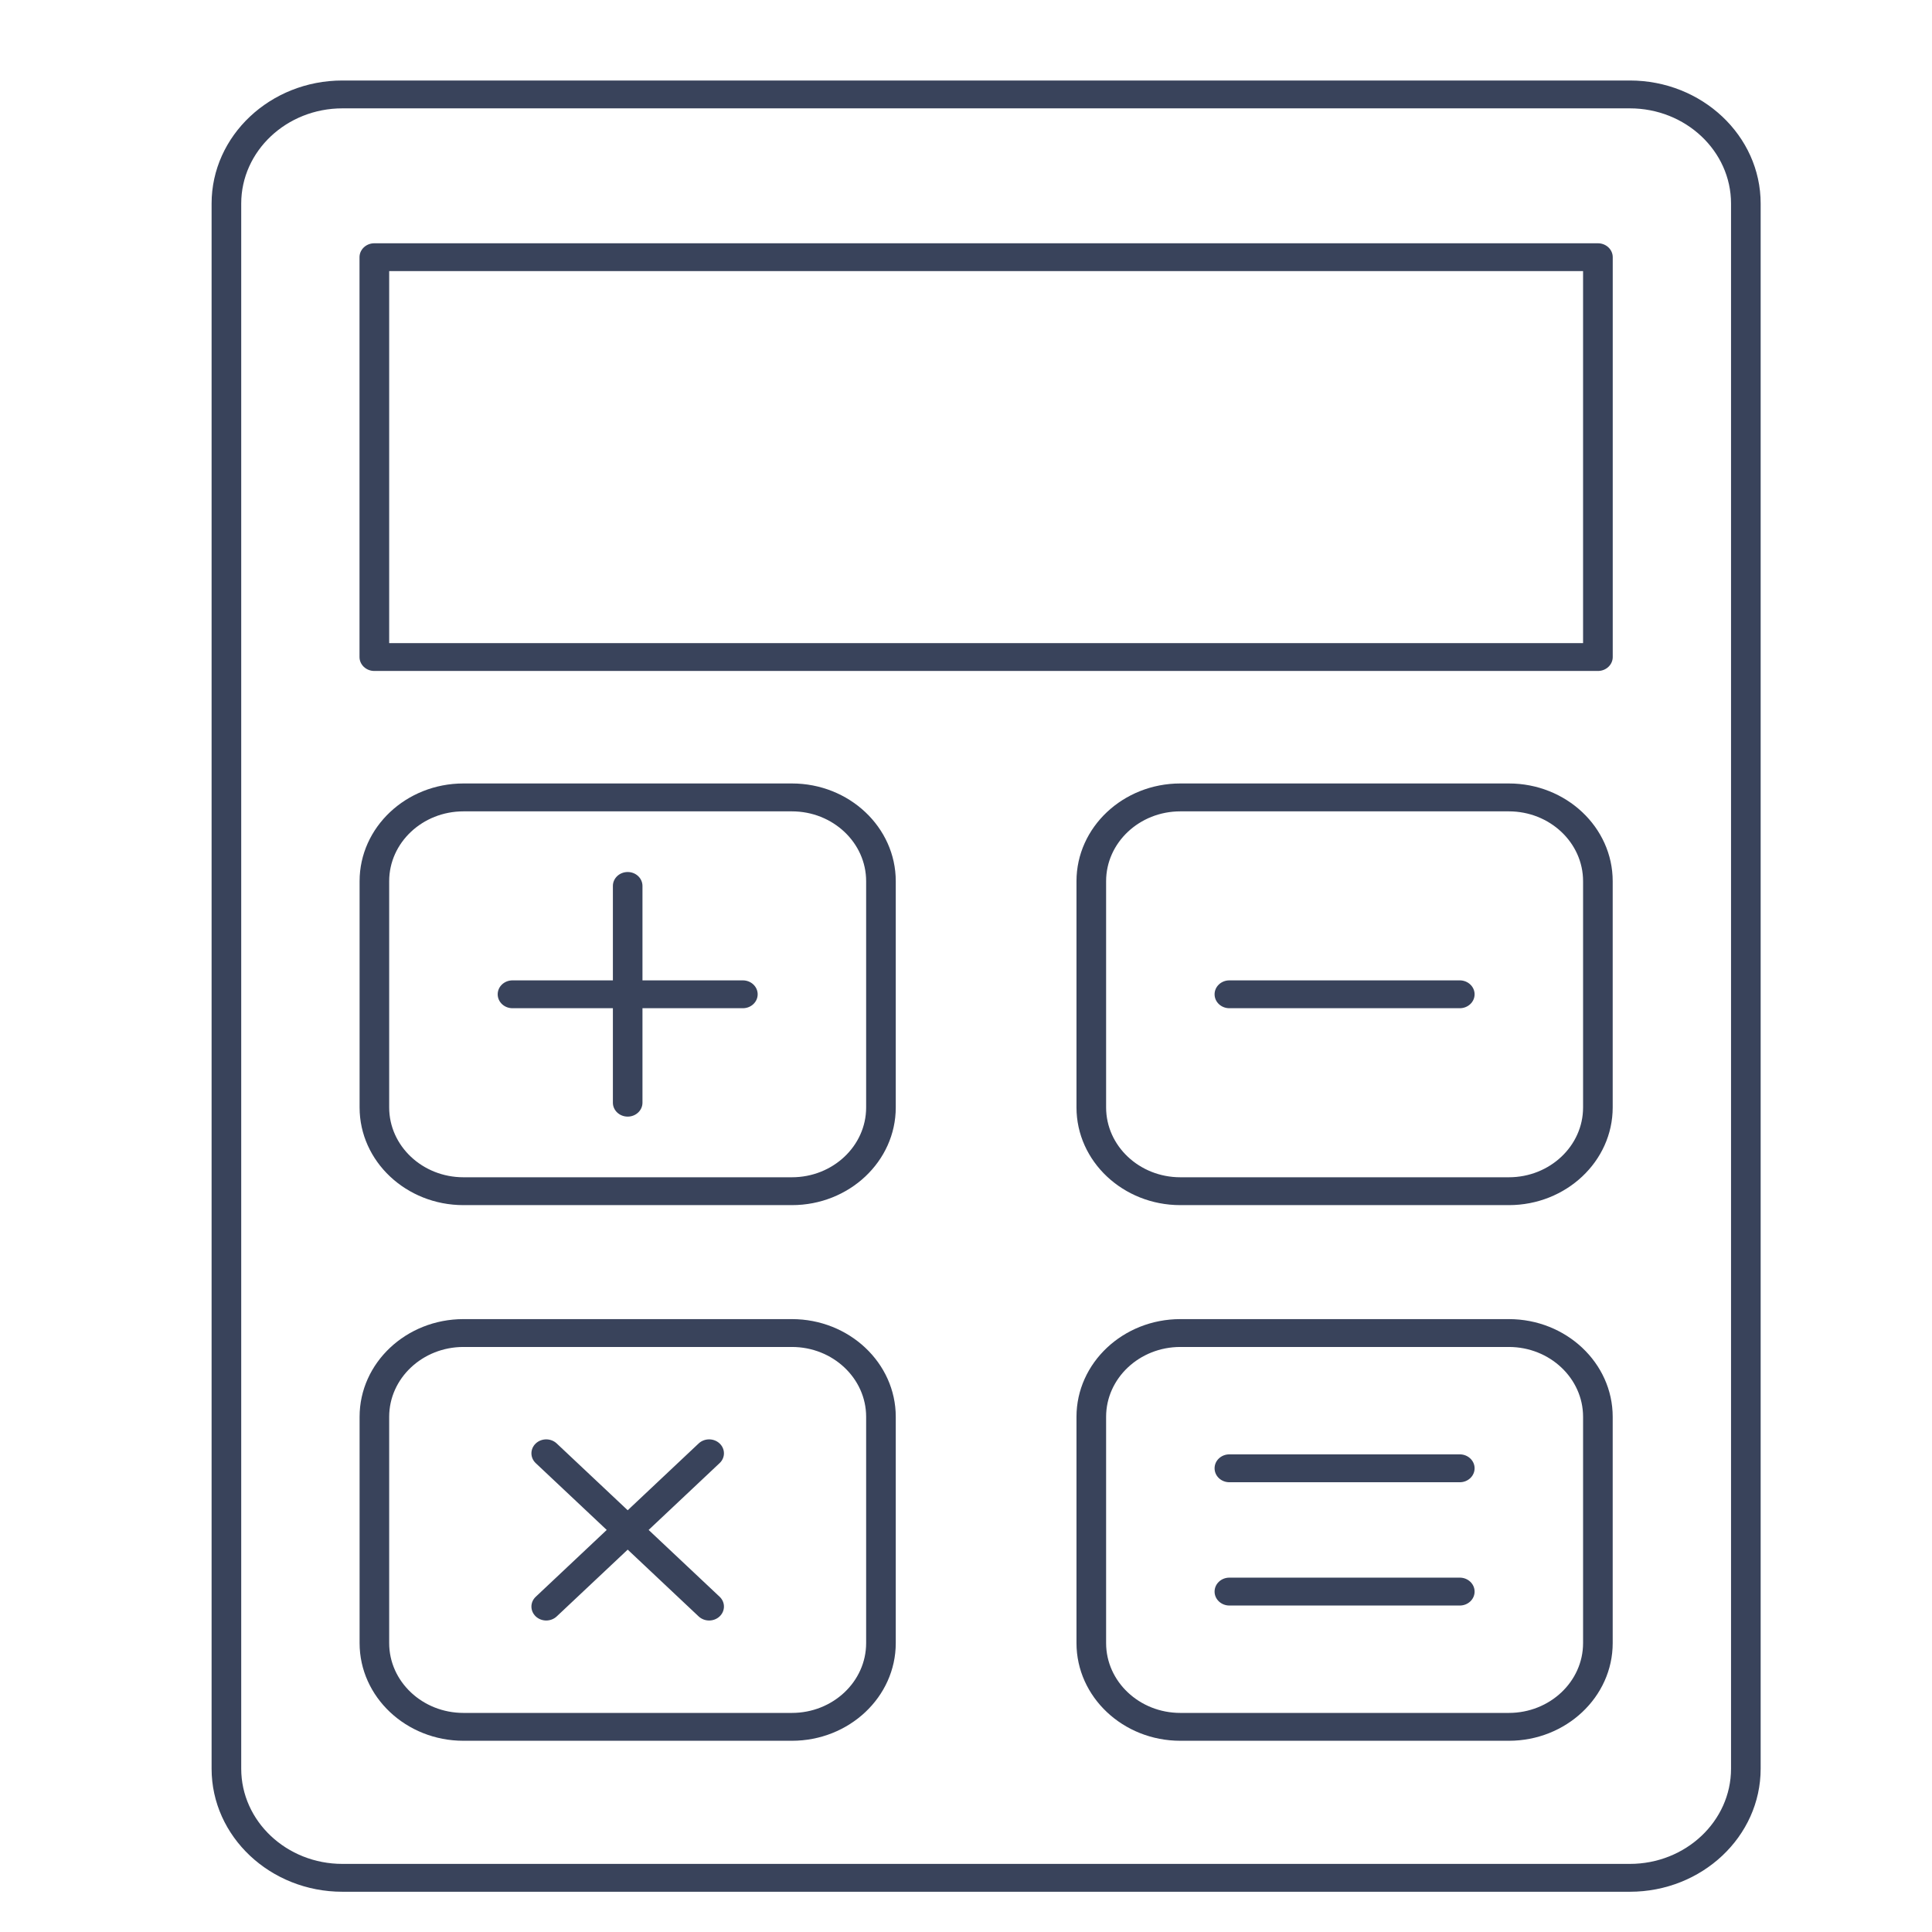
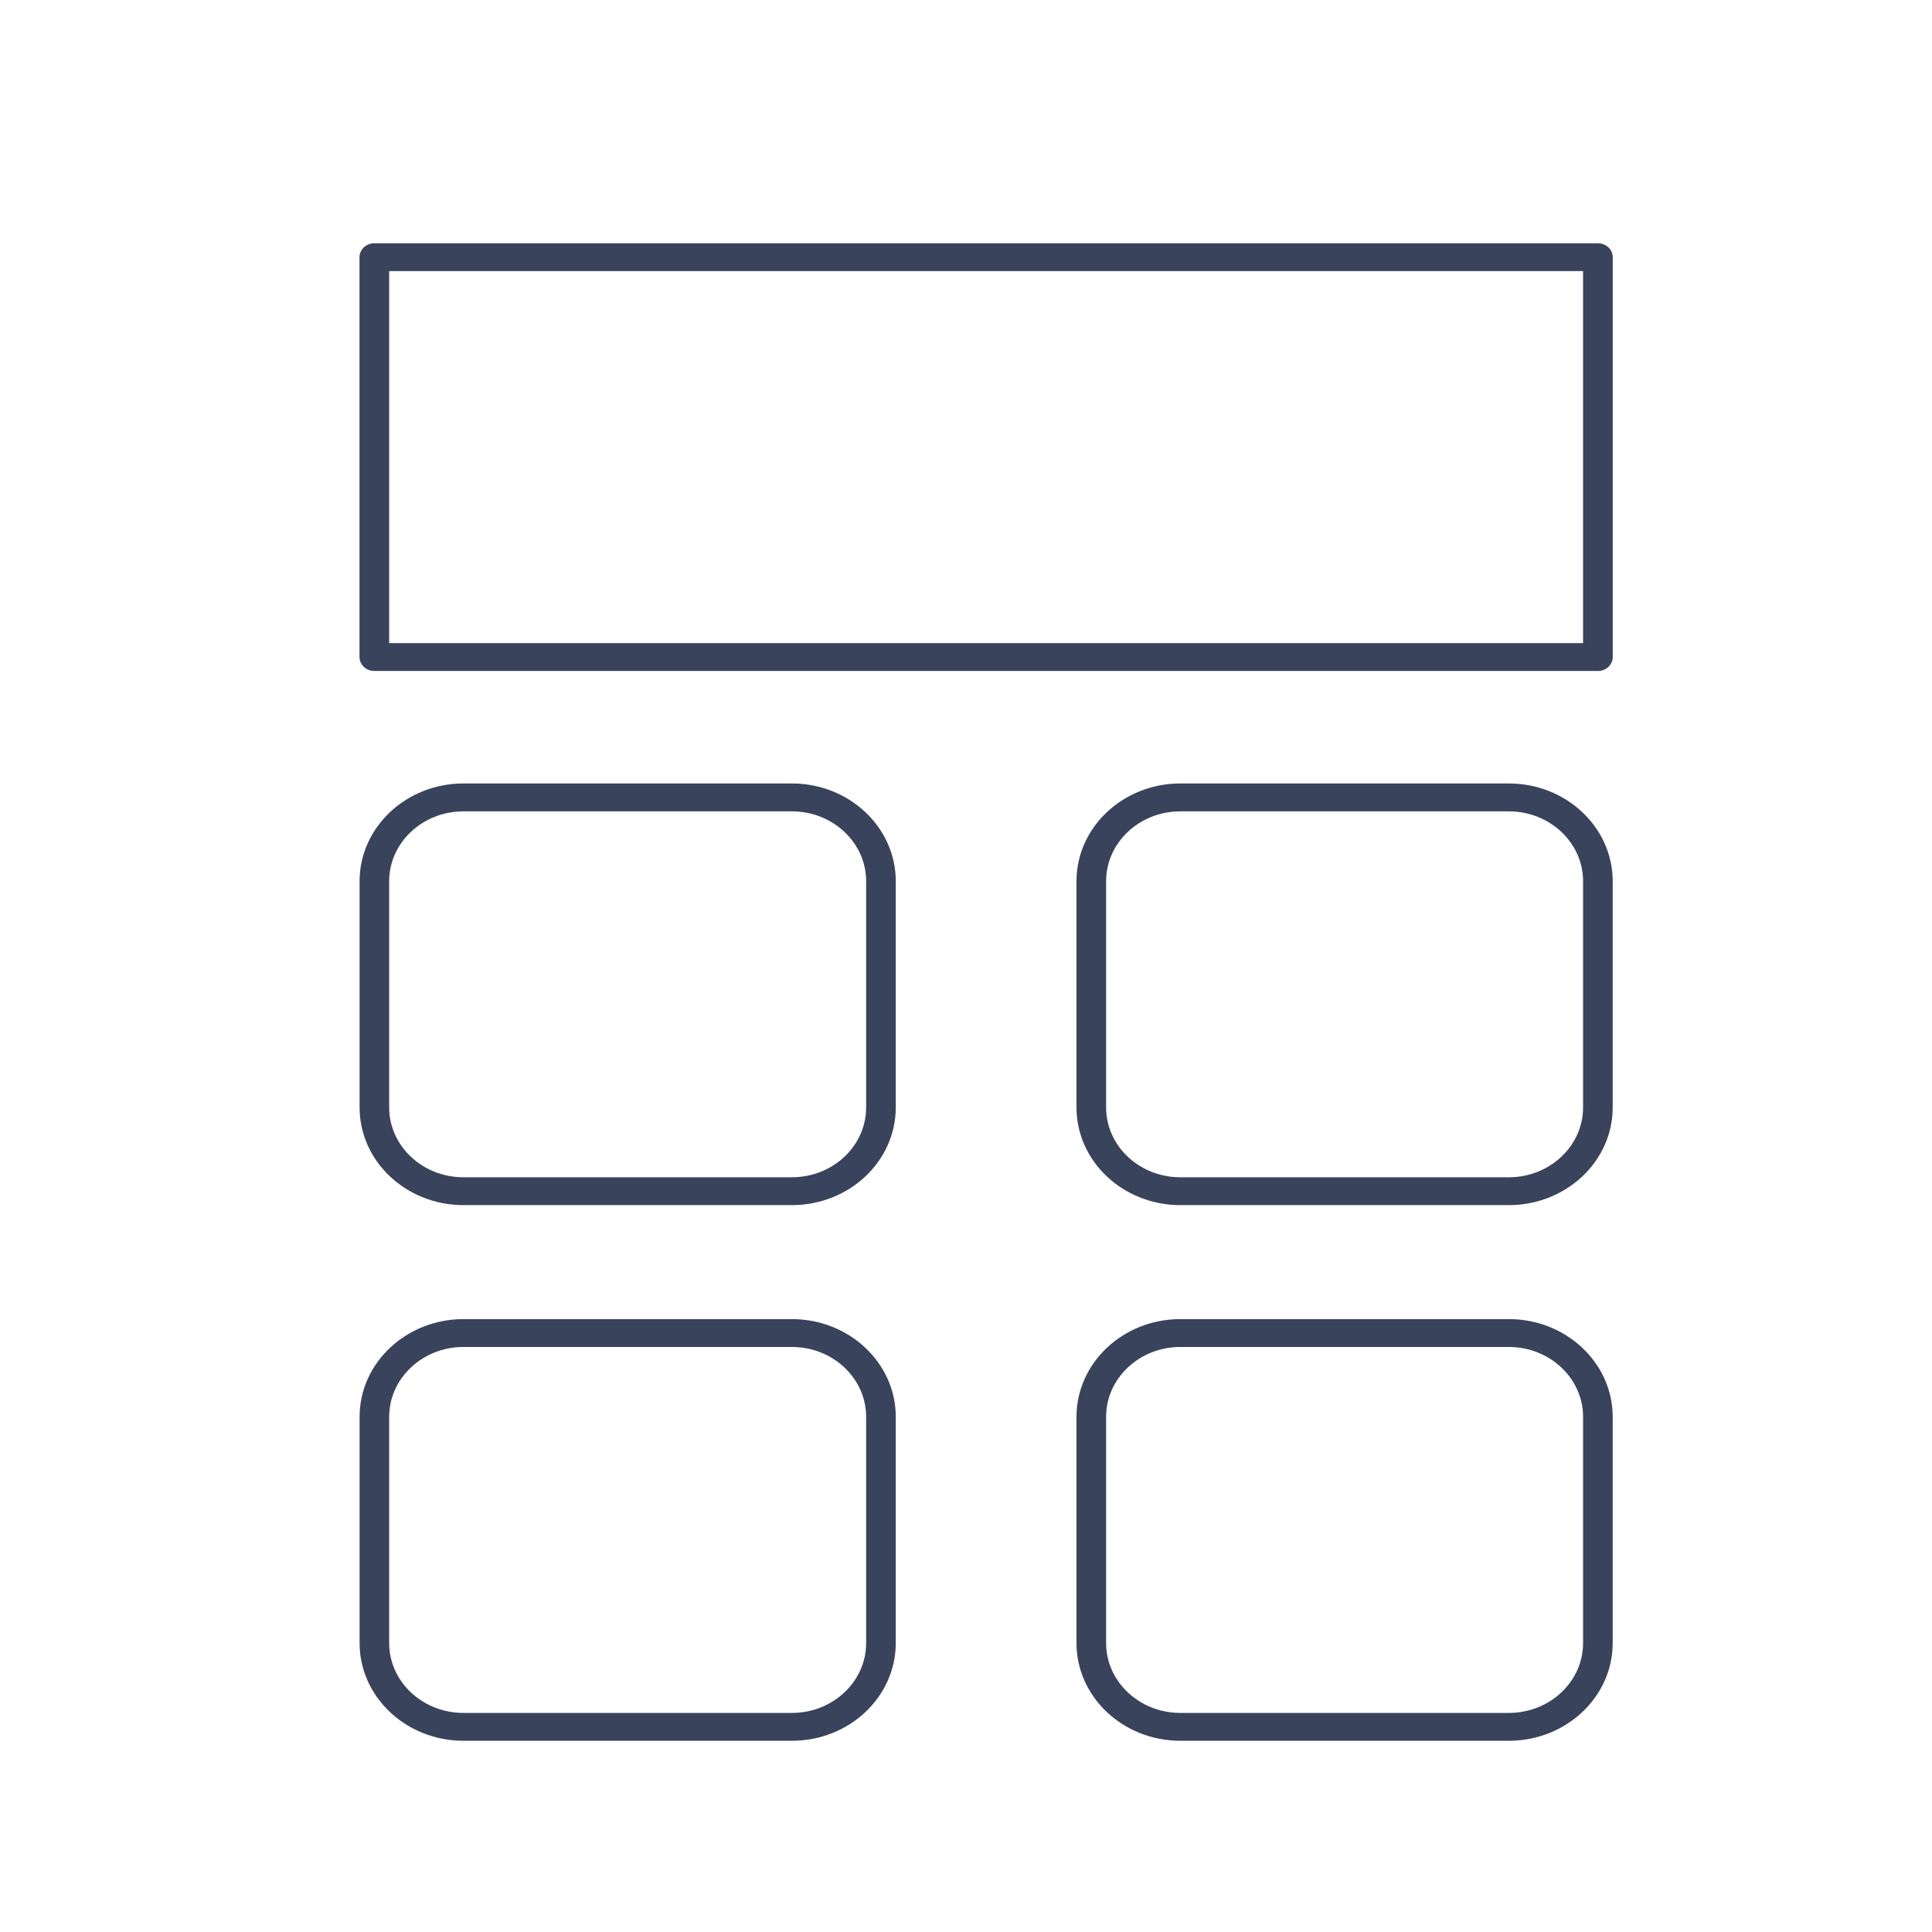
<svg xmlns="http://www.w3.org/2000/svg" width="48" height="48" viewBox="0 0 48 48">
  <g fill="none" fill-rule="evenodd">
-     <path fill="#D8D8D8" fill-opacity="0" d="M0 0H48V48H0z" />
-     <path fill="#39435b" fill-rule="nonzero" d="M43.743 43.943V5.057c0-1.685-1.458-3.057-3.25-3.057H8.507c-1.792 0-3.25 1.372-3.25 3.057v38.886c0 1.686 1.458 3.057 3.25 3.057h31.986c1.792 0 3.25-1.371 3.25-3.057zm-3.25 2.365H8.507c-1.387 0-2.514-1.061-2.514-2.365V5.057c0-1.304 1.127-2.365 2.514-2.365h31.986c1.387 0 2.514 1.061 2.514 2.365v38.886c0 1.304-1.127 2.365-2.514 2.365z" />
    <path fill="#39435b" fill-rule="nonzero" d="M39.699 6.044H9.3c-.203 0-.368.155-.368.346v9.934c0 .191.165.346.368.346H39.7c.203 0 .368-.155.368-.346V6.39c0-.191-.165-.346-.368-.346zm-.368 9.934H9.669V6.736h29.662v9.242zM19.675 19.465h-8.161c-1.423 0-2.58 1.089-2.58 2.428v5.621c0 1.339 1.157 2.427 2.58 2.427h8.161c1.423 0 2.58-1.088 2.58-2.427v-5.621c0-1.339-1.157-2.428-2.58-2.428zm1.844 8.05c0 .956-.827 1.734-1.844 1.734h-8.161c-1.017 0-1.845-.778-1.845-1.735v-5.621c0-.957.828-1.735 1.845-1.735h8.161c1.017 0 1.844.778 1.844 1.735v5.621zM37.487 19.465h-8.162c-1.423 0-2.58 1.089-2.58 2.428v5.621c0 1.339 1.157 2.427 2.58 2.427h8.162c1.422 0 2.58-1.088 2.58-2.427v-5.621c0-1.339-1.158-2.428-2.58-2.428zm1.844 8.05c0 .956-.827 1.734-1.844 1.734h-8.162c-1.017 0-1.844-.778-1.844-1.735v-5.621c0-.957.827-1.735 1.844-1.735h8.162c1.017 0 1.844.778 1.844 1.735v5.621zM19.675 32.773h-8.161c-1.423 0-2.58 1.089-2.58 2.427v5.622c0 1.338 1.157 2.427 2.58 2.427h8.161c1.423 0 2.58-1.089 2.58-2.427V35.2c0-1.338-1.157-2.427-2.58-2.427zm1.844 8.049c0 .957-.827 1.735-1.844 1.735h-8.161c-1.017 0-1.845-.778-1.845-1.735V35.2c0-.956.828-1.735 1.845-1.735h8.161c1.017 0 1.844.779 1.844 1.735v5.622zM37.487 32.773h-8.162c-1.423 0-2.58 1.089-2.58 2.427v5.622c0 1.338 1.157 2.427 2.58 2.427h8.162c1.422 0 2.58-1.089 2.58-2.427V35.2c0-1.338-1.158-2.427-2.58-2.427zm1.844 8.049c0 .957-.827 1.735-1.844 1.735h-8.162c-1.017 0-1.844-.778-1.844-1.735V35.2c0-.956.827-1.735 1.844-1.735h8.162c1.017 0 1.844.779 1.844 1.735v5.622z" />
-     <path fill="#39435b" fill-rule="nonzero" d="M18.456 24.357h-2.494v-2.346c0-.191-.164-.346-.367-.346-.204 0-.368.155-.368.346v2.346h-2.494c-.204 0-.368.155-.368.346 0 .191.164.346.368.346h2.494v2.347c0 .191.164.346.368.346.203 0 .367-.155.367-.346v-2.347h2.494c.204 0 .368-.155.368-.346 0-.19-.164-.346-.368-.346zM17.878 35.862c-.143-.135-.376-.135-.52 0l-1.763 1.66-1.764-1.66c-.144-.135-.376-.135-.52 0-.144.136-.144.355 0 .49l1.763 1.659-1.763 1.66c-.144.134-.144.353 0 .489.072.067.166.101.26.101s.188-.034.26-.101l1.764-1.66 1.763 1.66c.072.067.166.101.26.101s.188-.034.26-.101c.144-.136.144-.355 0-.49l-1.763-1.659 1.763-1.66c.144-.134.144-.353 0-.489zM36.268 24.357h-5.724c-.204 0-.368.155-.368.346 0 .191.164.346.368.346h5.724c.203 0 .368-.155.368-.346 0-.19-.165-.346-.368-.346zM36.268 36.133h-5.724c-.204 0-.368.155-.368.346 0 .192.164.347.368.347h5.724c.203 0 .368-.155.368-.347 0-.19-.165-.346-.368-.346zM36.268 39.196h-5.724c-.204 0-.368.155-.368.347 0 .19.164.346.368.346h5.724c.203 0 .368-.155.368-.346 0-.192-.165-.347-.368-.347z" />
  </g>
</svg>